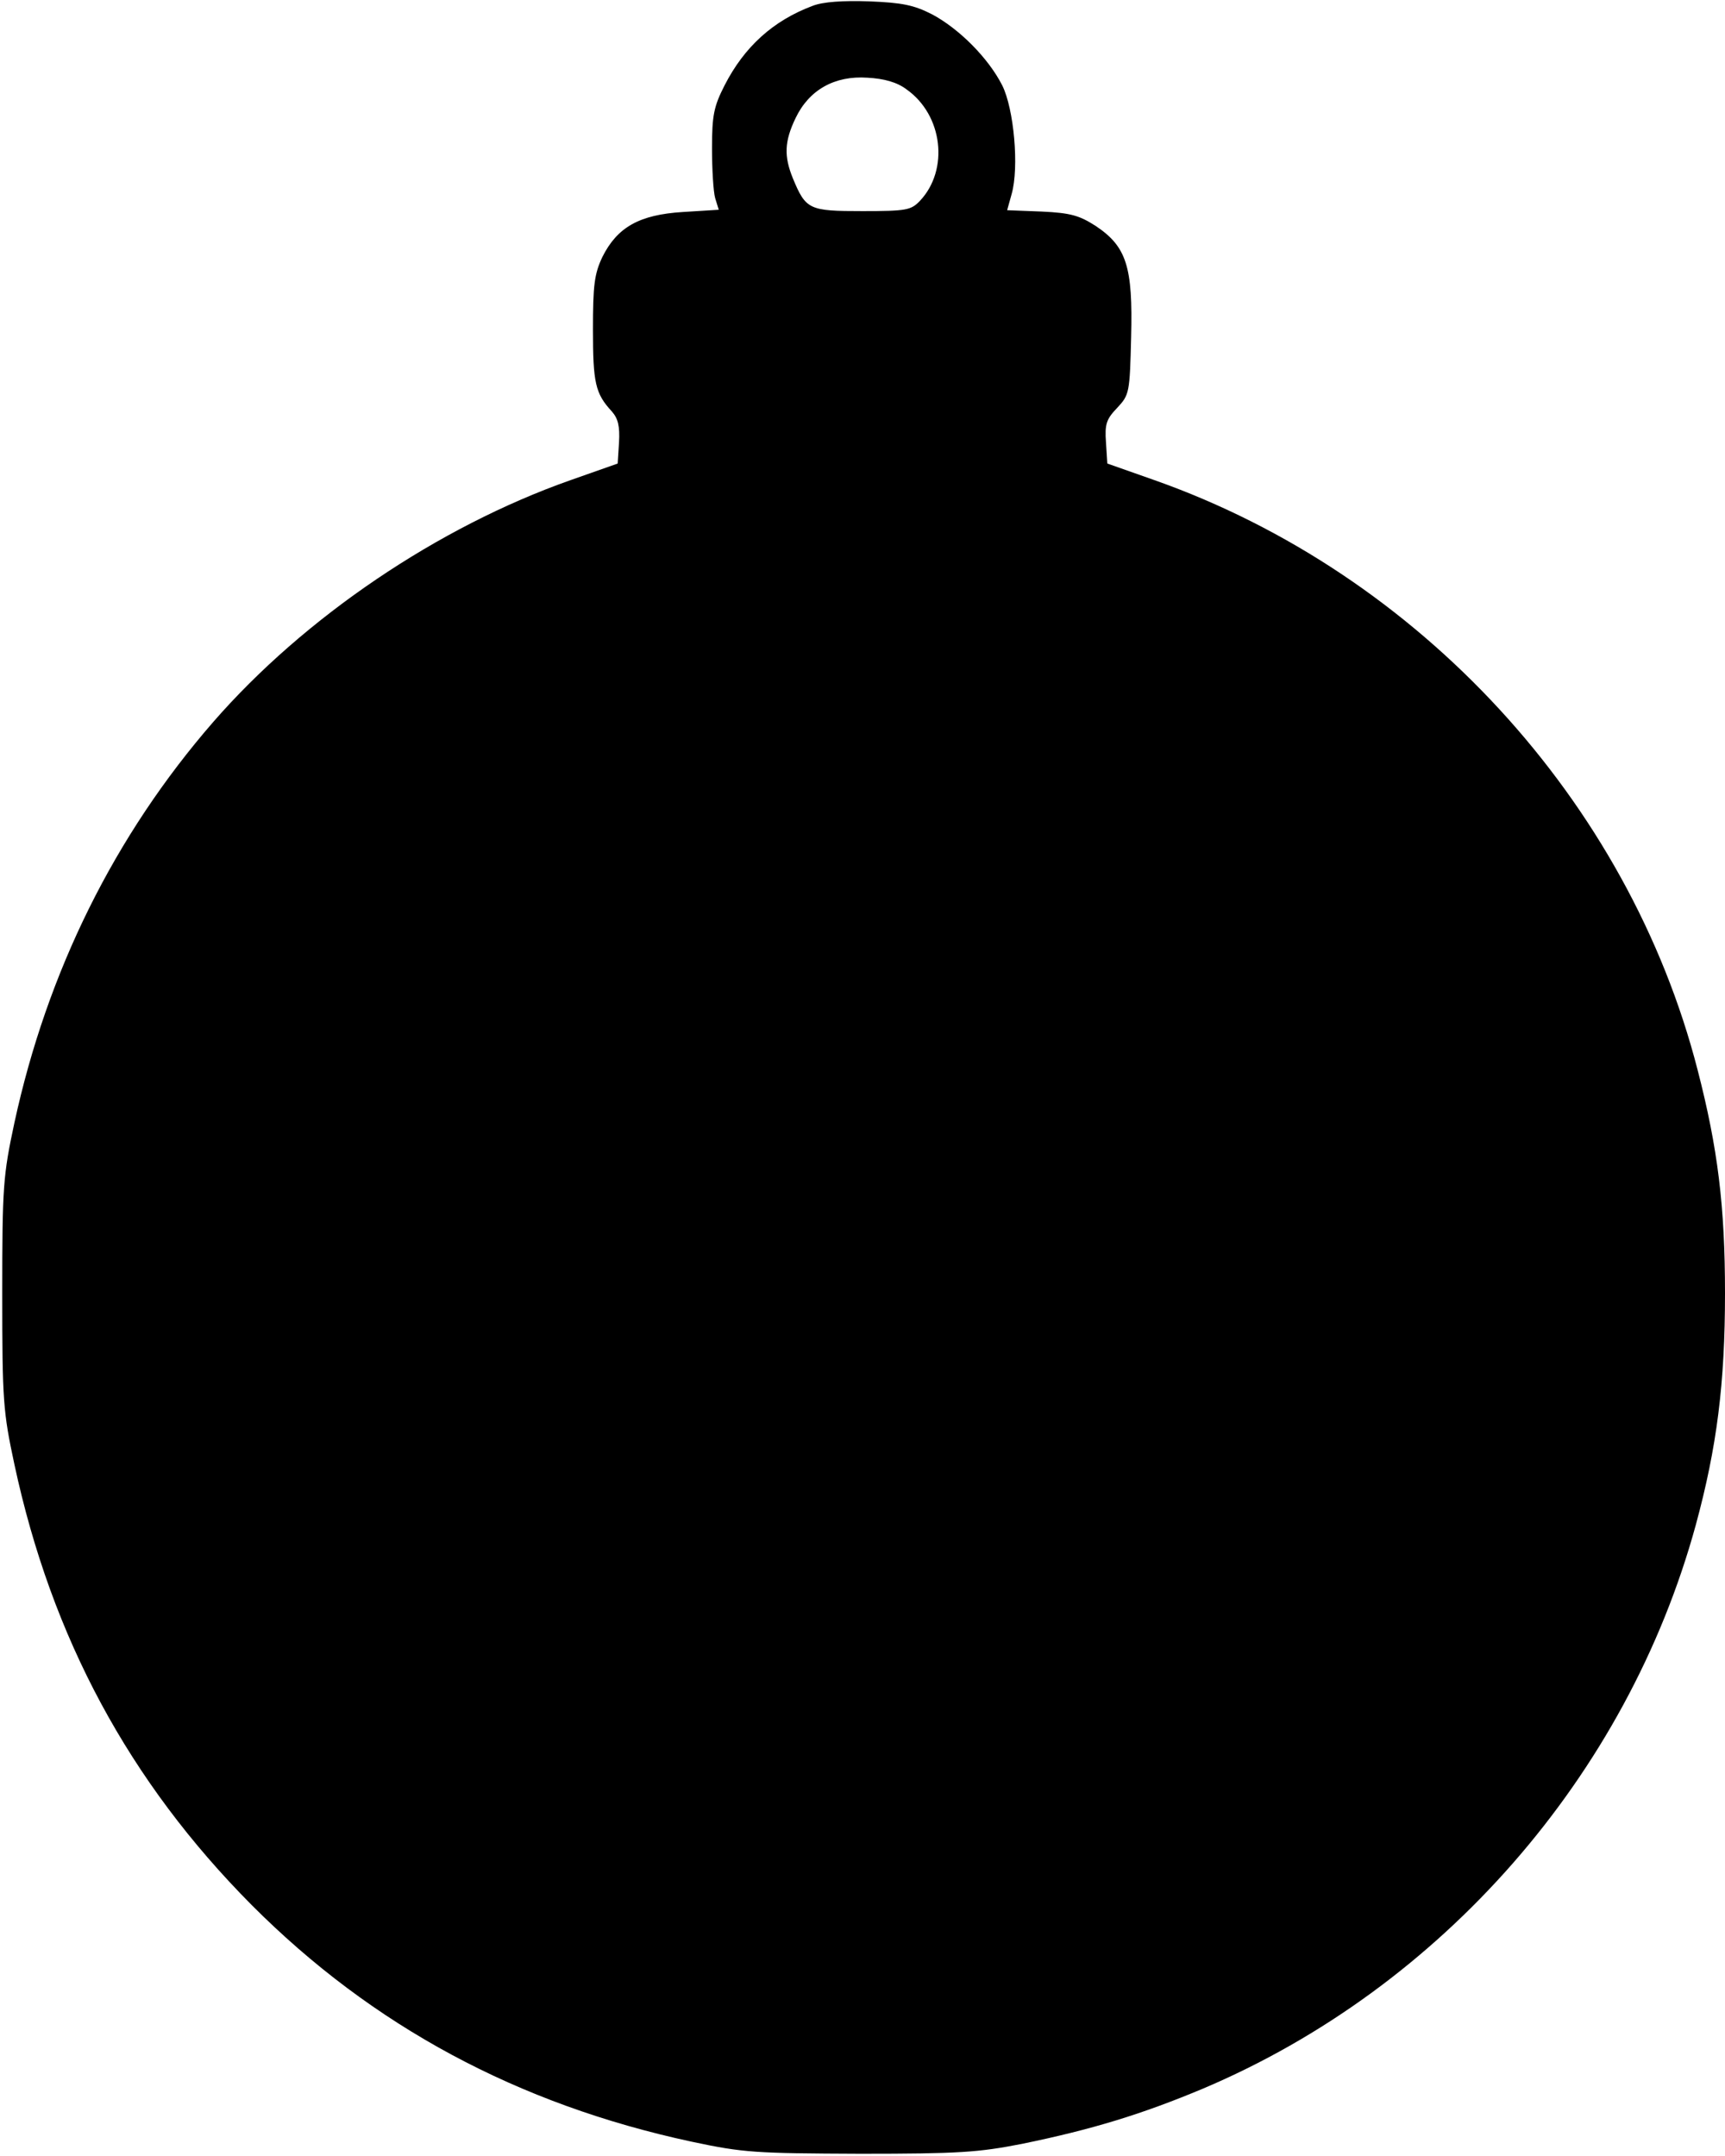
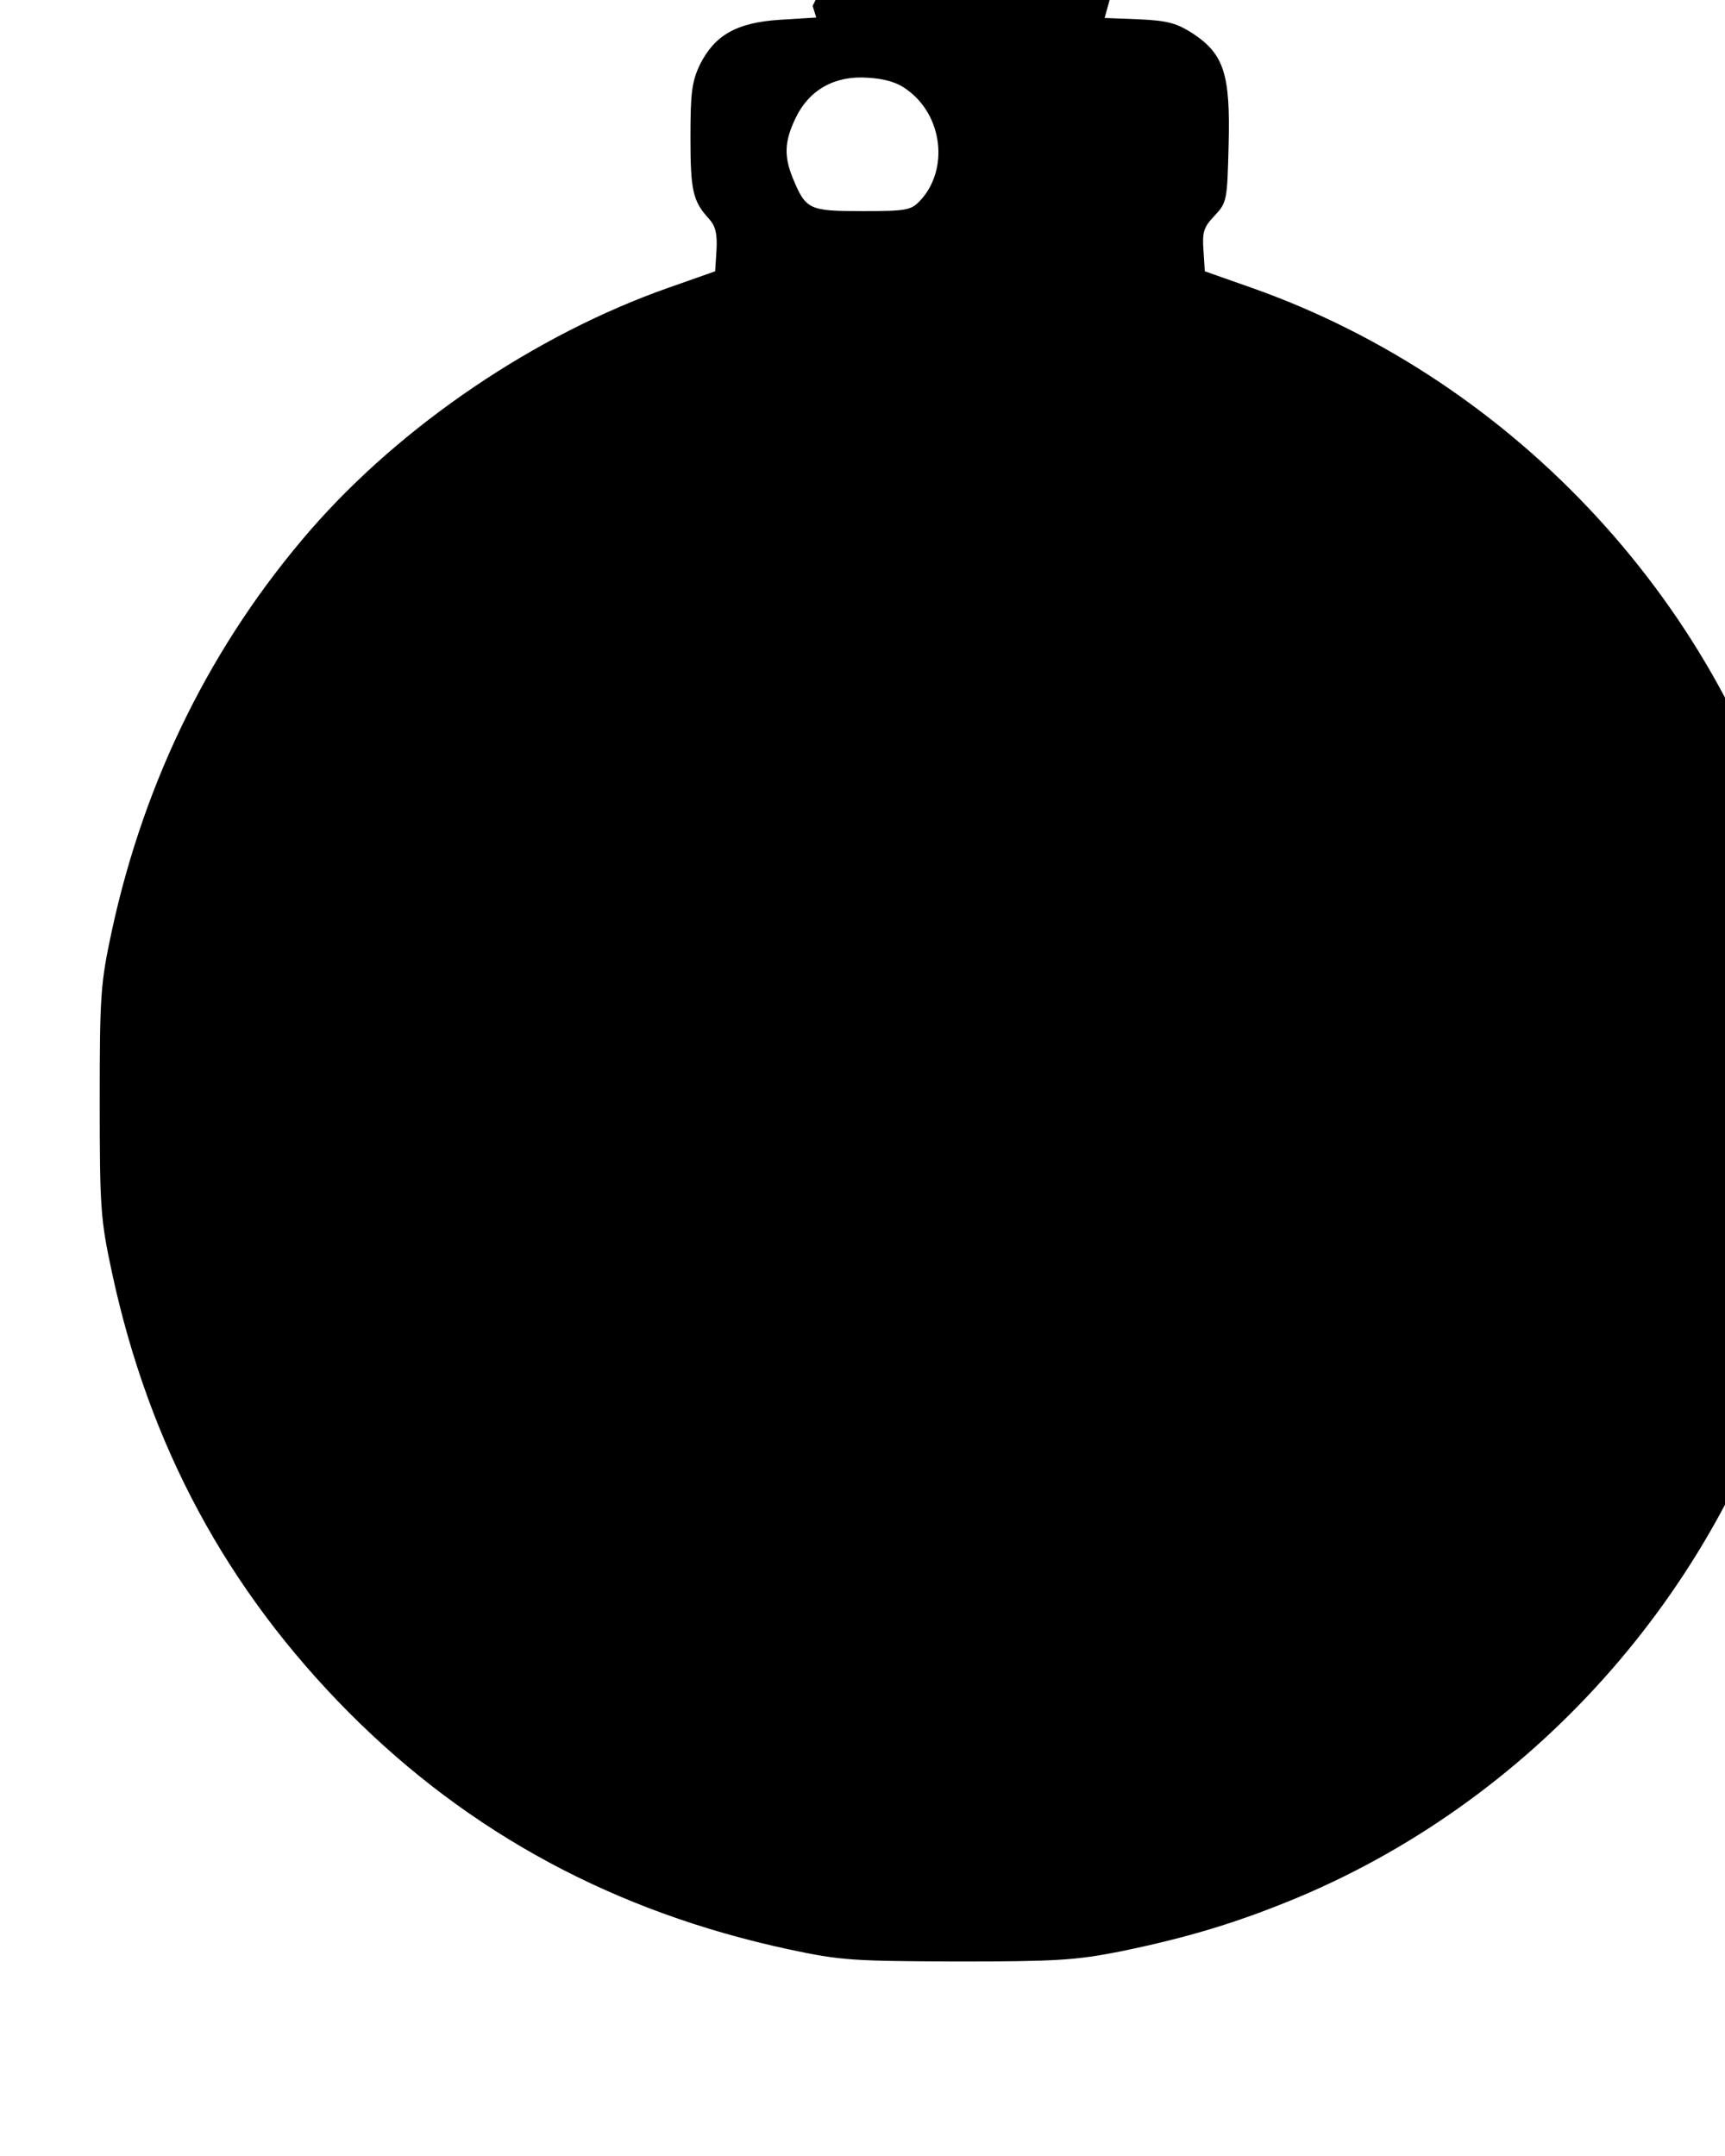
<svg xmlns="http://www.w3.org/2000/svg" version="1.0" width="101.6mm" height="127mm" viewBox="0 0 384 480" preserveAspectRatio="xMidYMid meet">
  <g transform="translate(0,480) scale(0.1,-0.1)" fill="#000000" stroke="none">
-     <path d="M1809 4787 c-88 -33 -152 -91 -196 -177 -24 -47 -28 -67 -28 -140 0 -47 3 -97 7 -111 l8 -26 -80 -5 c-97 -6 -146 -34 -179 -100 -18 -38 -21 -63 -21 -162 0 -118 5 -142 42 -182 14 -16 18 -33 16 -69 l-3 -47 -105 -37 c-295 -104 -592 -305 -795 -538 -220 -253 -370 -556 -443 -893 -25 -117 -27 -141 -27 -380 0 -239 2 -263 27 -380 83 -387 256 -707 528 -981 269 -270 593 -444 979 -527 117 -25 143 -26 376 -27 220 0 263 3 360 22 156 32 267 66 403 123 531 225 944 696 1097 1255 47 173 65 315 65 516 0 193 -16 323 -61 497 -154 599 -620 1105 -1209 1313 l-105 37 -3 47 c-3 41 1 52 25 77 27 29 28 33 31 158 4 156 -10 201 -79 247 -36 23 -55 29 -120 32 l-77 3 10 36 c17 60 5 190 -21 242 -31 61 -96 126 -156 158 -41 21 -67 26 -140 29 -59 2 -103 -1 -126 -10z m209 -186 c81 -57 95 -179 30 -248 -20 -21 -30 -23 -128 -23 -119 0 -126 3 -155 73 -20 49 -19 82 6 134 30 63 87 95 160 90 37 -2 66 -10 87 -26z" />
+     <path d="M1809 4787 l8 -26 -80 -5 c-97 -6 -146 -34 -179 -100 -18 -38 -21 -63 -21 -162 0 -118 5 -142 42 -182 14 -16 18 -33 16 -69 l-3 -47 -105 -37 c-295 -104 -592 -305 -795 -538 -220 -253 -370 -556 -443 -893 -25 -117 -27 -141 -27 -380 0 -239 2 -263 27 -380 83 -387 256 -707 528 -981 269 -270 593 -444 979 -527 117 -25 143 -26 376 -27 220 0 263 3 360 22 156 32 267 66 403 123 531 225 944 696 1097 1255 47 173 65 315 65 516 0 193 -16 323 -61 497 -154 599 -620 1105 -1209 1313 l-105 37 -3 47 c-3 41 1 52 25 77 27 29 28 33 31 158 4 156 -10 201 -79 247 -36 23 -55 29 -120 32 l-77 3 10 36 c17 60 5 190 -21 242 -31 61 -96 126 -156 158 -41 21 -67 26 -140 29 -59 2 -103 -1 -126 -10z m209 -186 c81 -57 95 -179 30 -248 -20 -21 -30 -23 -128 -23 -119 0 -126 3 -155 73 -20 49 -19 82 6 134 30 63 87 95 160 90 37 -2 66 -10 87 -26z" />
  </g>
</svg>